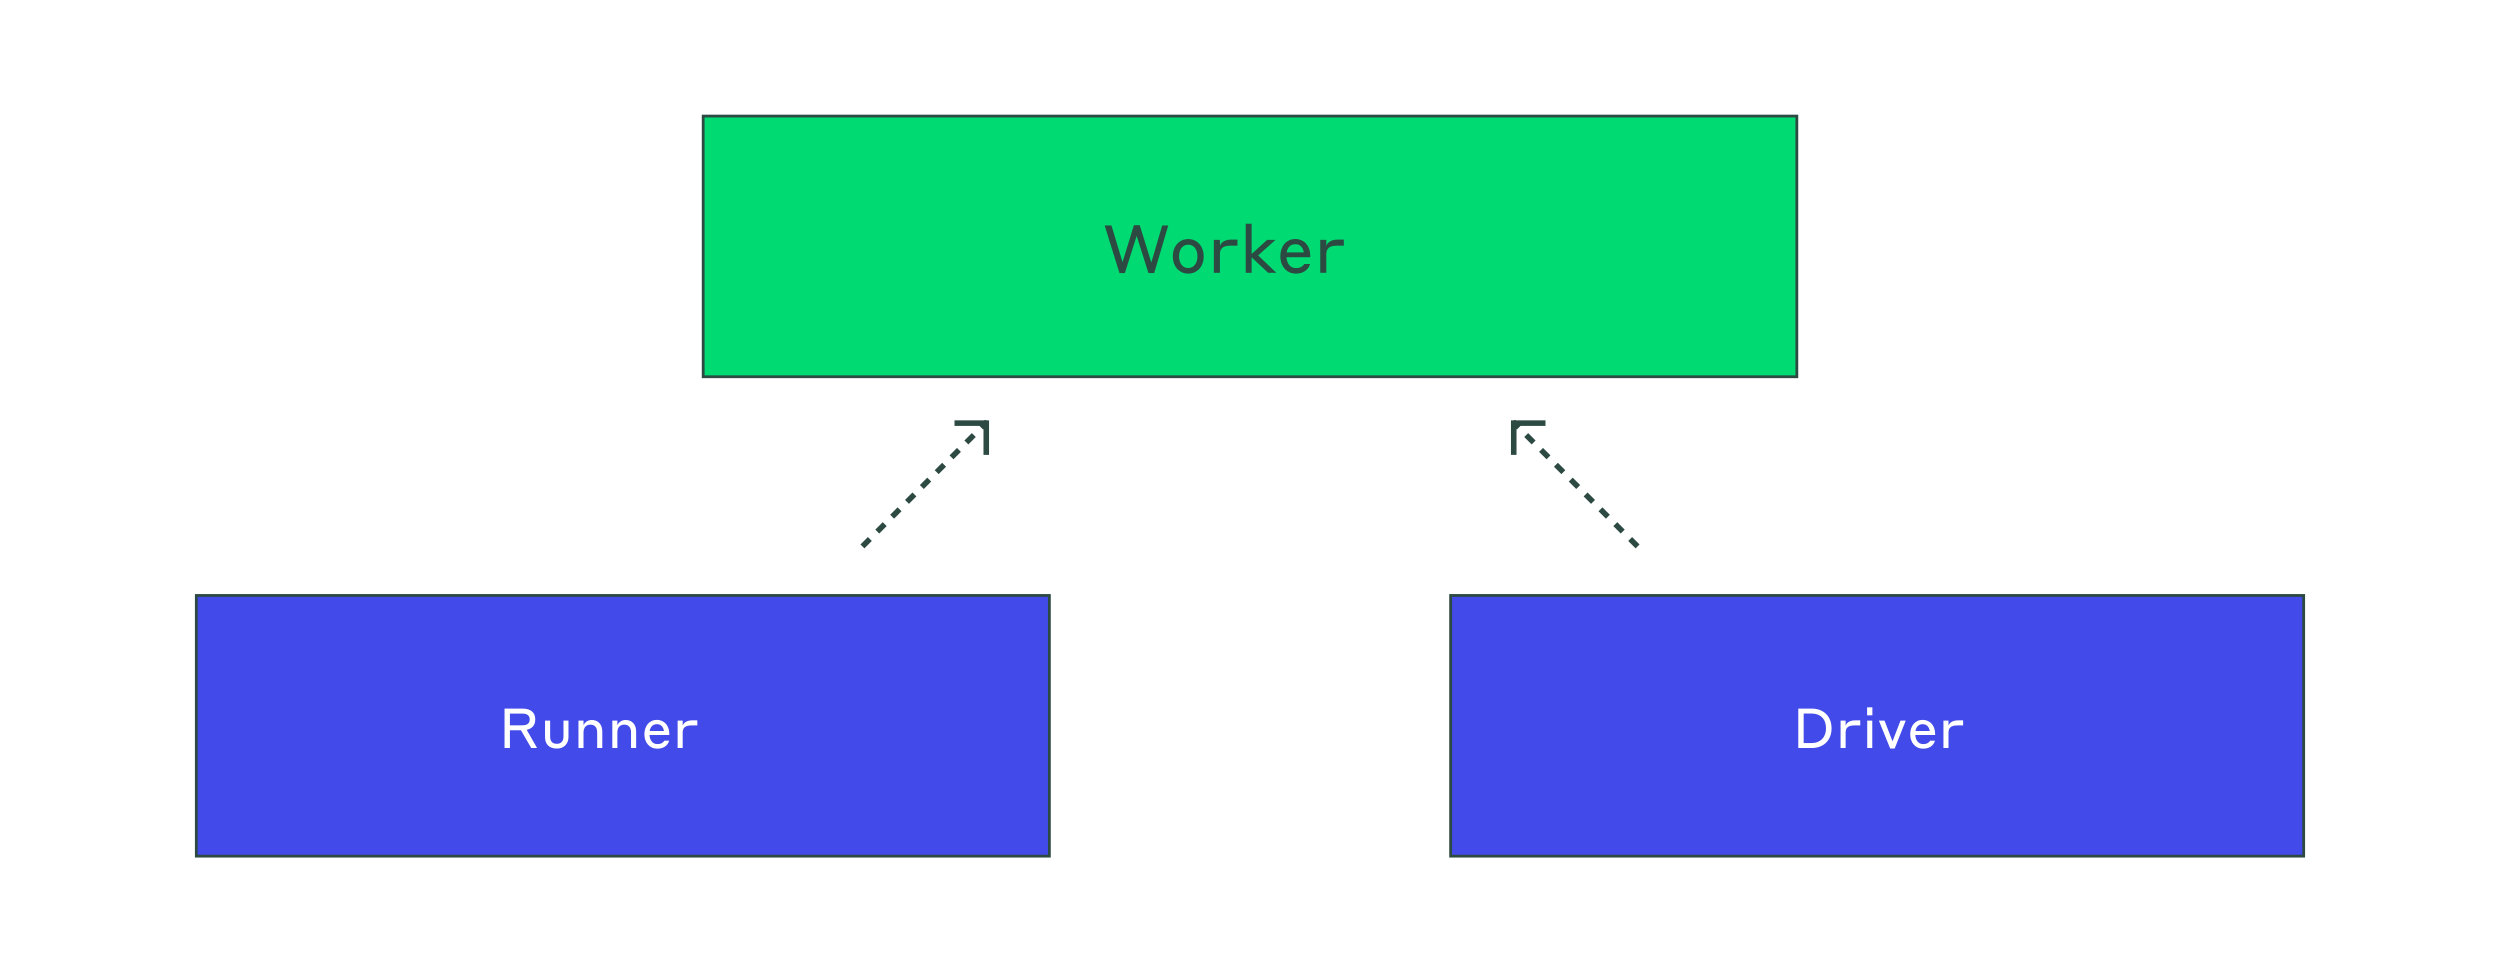
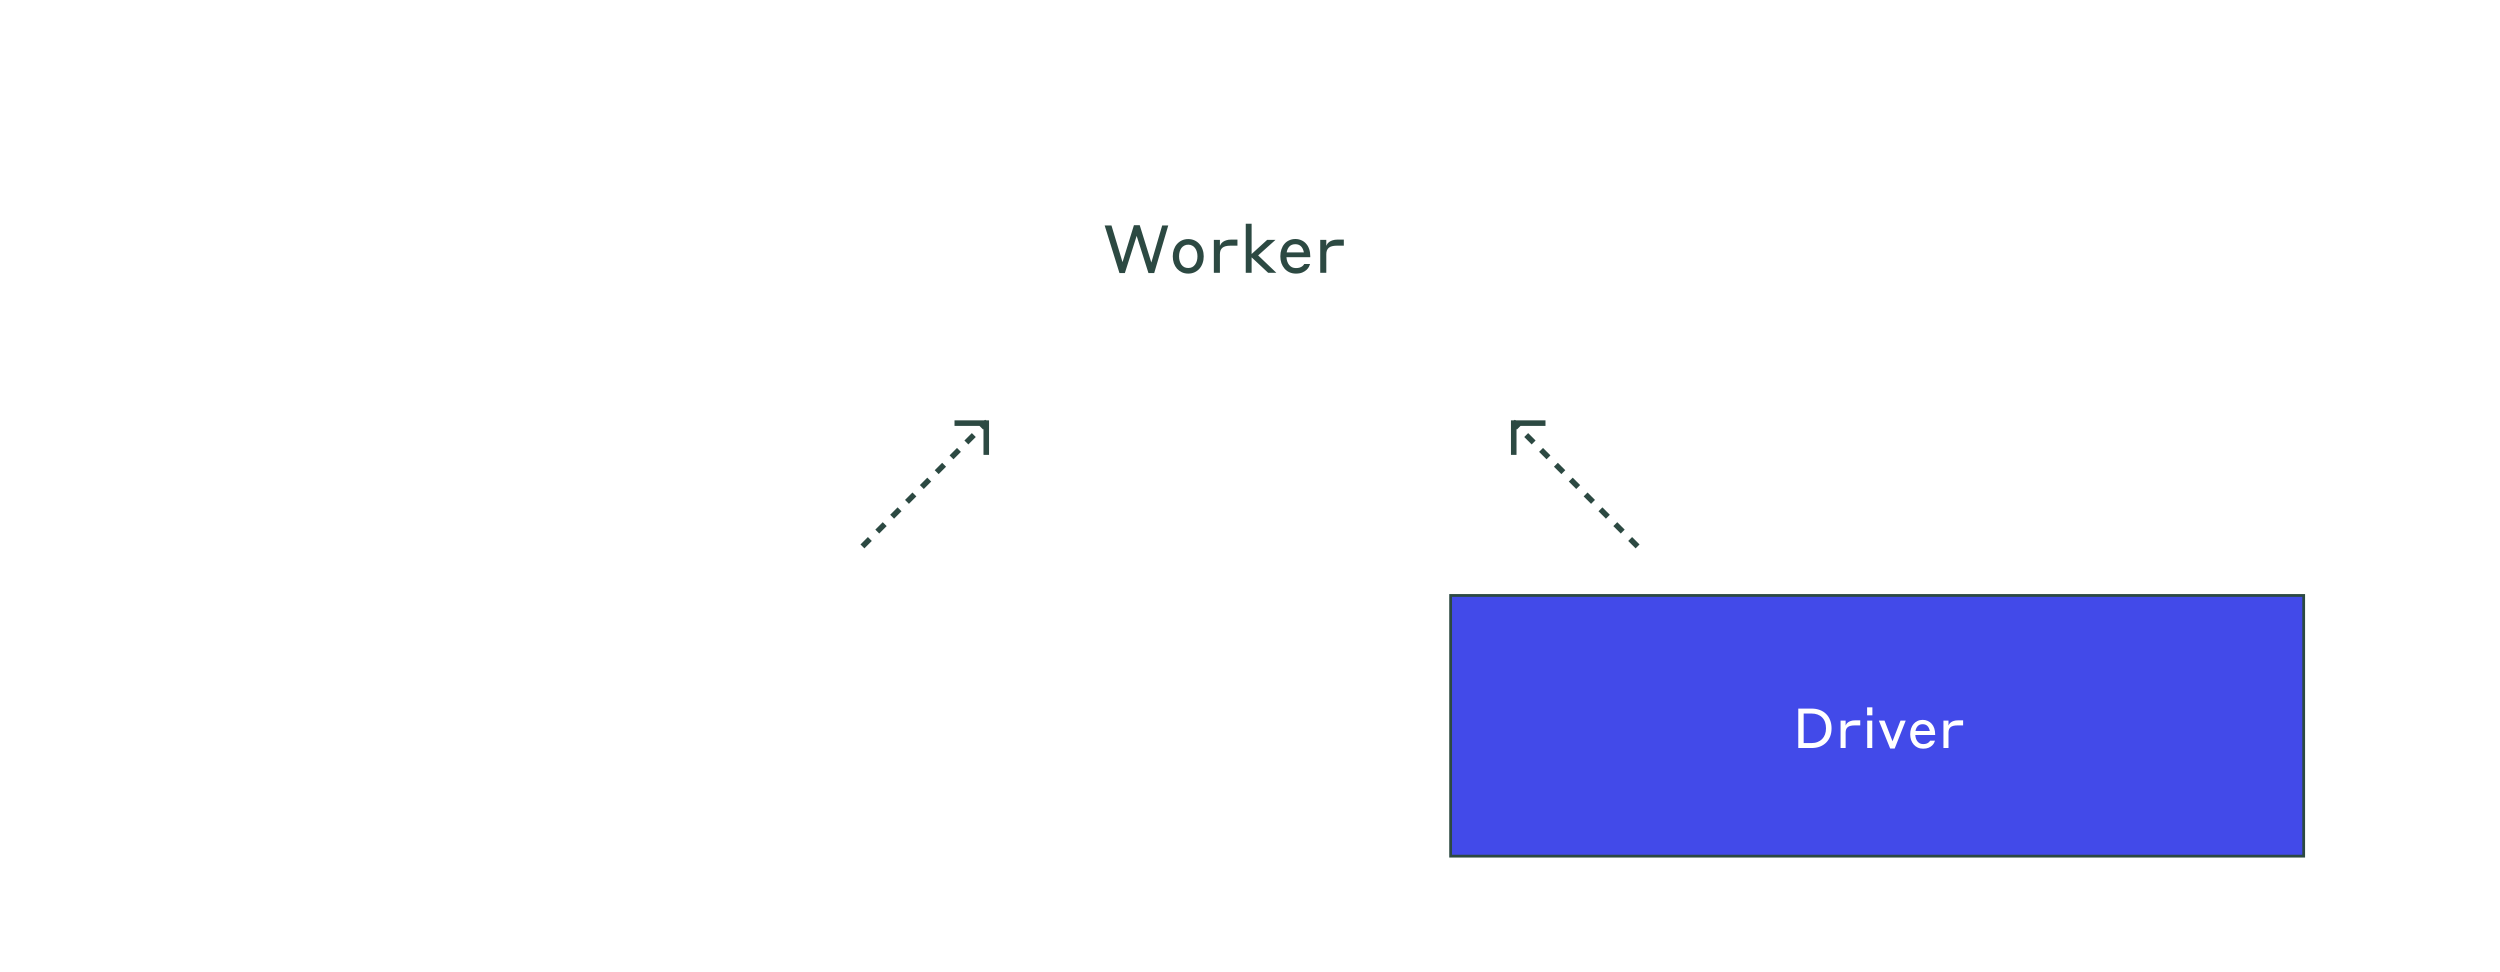
<svg xmlns="http://www.w3.org/2000/svg" width="900" height="350" viewBox="0 0 900 350" fill="none">
-   <rect width="900" height="350" fill="white" />
-   <path d="M646.865 41.785H253.145V135.635H646.865V41.785Z" fill="#00DA72" stroke="#2C4942" />
  <path d="M409.197 84.914L404.949 98.306H403.005L397.677 81.17H400.125L404.109 94.37L408.213 81.074H410.301L414.477 94.514L418.389 81.17H420.573L415.509 98.306H413.445L409.197 84.914ZM427.77 86.066C428.602 86.066 429.362 86.226 430.05 86.546C430.738 86.866 431.322 87.306 431.802 87.866C432.298 88.41 432.674 89.066 432.93 89.834C433.202 90.586 433.338 91.402 433.338 92.282C433.338 93.162 433.202 93.986 432.93 94.754C432.674 95.506 432.298 96.162 431.802 96.722C431.322 97.266 430.738 97.698 430.05 98.018C429.362 98.338 428.602 98.498 427.77 98.498C426.922 98.498 426.154 98.338 425.466 98.018C424.794 97.698 424.21 97.266 423.714 96.722C423.234 96.162 422.858 95.506 422.586 94.754C422.33 93.986 422.202 93.162 422.202 92.282C422.202 91.402 422.33 90.586 422.586 89.834C422.858 89.066 423.234 88.41 423.714 87.866C424.21 87.306 424.794 86.866 425.466 86.546C426.154 86.226 426.922 86.066 427.77 86.066ZM427.77 96.482C428.314 96.482 428.786 96.378 429.186 96.17C429.602 95.946 429.946 95.642 430.218 95.258C430.506 94.874 430.722 94.426 430.866 93.914C431.01 93.402 431.082 92.858 431.082 92.282C431.082 91.706 431.01 91.162 430.866 90.65C430.722 90.138 430.506 89.69 430.218 89.306C429.946 88.922 429.602 88.626 429.186 88.418C428.786 88.194 428.314 88.082 427.77 88.082C427.226 88.082 426.746 88.194 426.33 88.418C425.93 88.626 425.586 88.922 425.298 89.306C425.026 89.69 424.818 90.138 424.674 90.65C424.53 91.162 424.458 91.706 424.458 92.282C424.458 92.858 424.53 93.402 424.674 93.914C424.818 94.426 425.026 94.874 425.298 95.258C425.57 95.642 425.914 95.946 426.33 96.17C426.746 96.378 427.226 96.482 427.77 96.482ZM439.169 98.21H436.985V86.354H439.169V88.49C439.249 88.266 439.377 88.026 439.553 87.77C439.745 87.514 439.993 87.274 440.297 87.05C440.617 86.826 441.009 86.642 441.473 86.498C441.953 86.338 442.529 86.258 443.201 86.258H445.481V88.442H443.009C441.633 88.442 440.649 88.698 440.057 89.21C439.465 89.706 439.169 90.474 439.169 91.514V98.21ZM450.582 92.642V98.21H448.47V80.546H450.582V91.442L456.174 86.354H459.174L452.934 91.946L459.486 98.21H456.534L450.582 92.642ZM466.32 86.042C467.12 86.042 467.848 86.194 468.504 86.498C469.176 86.786 469.744 87.202 470.208 87.746C470.688 88.274 471.056 88.922 471.312 89.69C471.568 90.458 471.696 91.314 471.696 92.258V92.594H463.128C463.16 93.138 463.256 93.65 463.416 94.13C463.576 94.61 463.8 95.026 464.088 95.378C464.376 95.73 464.72 96.01 465.12 96.218C465.536 96.41 466.008 96.506 466.536 96.506C467.064 96.506 467.504 96.45 467.856 96.338C468.224 96.21 468.52 96.066 468.744 95.906C468.984 95.73 469.16 95.562 469.272 95.402C469.4 95.242 469.488 95.122 469.536 95.042H471.624C471.56 95.282 471.432 95.602 471.24 96.002C471.048 96.386 470.76 96.762 470.376 97.13C469.992 97.498 469.488 97.818 468.864 98.09C468.24 98.362 467.464 98.498 466.536 98.498C465.672 98.498 464.888 98.338 464.184 98.018C463.496 97.698 462.912 97.258 462.432 96.698C461.952 96.138 461.576 95.482 461.304 94.73C461.048 93.962 460.92 93.146 460.92 92.282C460.92 91.37 461.048 90.538 461.304 89.786C461.56 89.018 461.92 88.362 462.384 87.818C462.848 87.258 463.416 86.826 464.088 86.522C464.76 86.202 465.504 86.042 466.32 86.042ZM466.32 87.914C465.424 87.914 464.72 88.178 464.208 88.706C463.696 89.234 463.36 89.954 463.2 90.866H469.392C469.216 89.922 468.872 89.194 468.36 88.682C467.848 88.17 467.168 87.914 466.32 87.914ZM477.466 98.21H475.282V86.354H477.466V88.49C477.546 88.266 477.674 88.026 477.85 87.77C478.042 87.514 478.29 87.274 478.594 87.05C478.914 86.826 479.306 86.642 479.77 86.498C480.25 86.338 480.826 86.258 481.498 86.258H483.778V88.442H481.306C479.93 88.442 478.946 88.698 478.354 89.21C477.762 89.706 477.466 90.474 477.466 91.514V98.21Z" fill="#2C4942" />
-   <path d="M377.775 214.365H70.675V308.215H377.775V214.365Z" fill="#424AE9" stroke="#2C4942" />
-   <path d="M181.632 255.09H188.032C189.539 255.09 190.692 255.423 191.492 256.09C192.292 256.757 192.692 257.723 192.692 258.99C192.692 260.017 192.425 260.843 191.892 261.47C191.372 262.097 190.612 262.517 189.612 262.73L193.352 269.29H191.252L187.532 262.89H183.572V269.29H181.632V255.09ZM183.572 256.89V261.11H188.012C188.879 261.11 189.539 260.943 189.992 260.61C190.459 260.263 190.692 259.723 190.692 258.99C190.692 258.27 190.459 257.743 189.992 257.41C189.539 257.063 188.879 256.89 188.012 256.89H183.572ZM200.452 269.49C199.745 269.49 199.125 269.39 198.592 269.19C198.072 268.99 197.632 268.71 197.272 268.35C196.925 267.99 196.658 267.557 196.472 267.05C196.298 266.543 196.212 265.983 196.212 265.37V259.41H198.052V265.27C198.052 266.017 198.252 266.623 198.652 267.09C199.052 267.543 199.652 267.77 200.452 267.77C201.225 267.77 201.818 267.543 202.232 267.09C202.645 266.623 202.852 266.017 202.852 265.27V259.41H204.652V265.37C204.652 265.93 204.558 266.463 204.372 266.97C204.198 267.463 203.932 267.897 203.572 268.27C203.212 268.643 202.772 268.943 202.252 269.17C201.732 269.383 201.132 269.49 200.452 269.49ZM210.065 269.29H208.245V259.41H210.065V261.07C210.158 260.87 210.285 260.657 210.445 260.43C210.618 260.203 210.825 260.003 211.065 259.83C211.305 259.643 211.585 259.49 211.905 259.37C212.238 259.25 212.611 259.19 213.025 259.19C214.171 259.19 215.091 259.563 215.785 260.31C216.478 261.043 216.825 262.077 216.825 263.41V269.29H214.985V263.75C214.985 262.79 214.771 262.07 214.345 261.59C213.918 261.11 213.331 260.87 212.585 260.87C211.798 260.87 211.178 261.117 210.725 261.61C210.285 262.103 210.065 262.817 210.065 263.75V269.29ZM222.252 269.29H220.432V259.41H222.252V261.07C222.345 260.87 222.472 260.657 222.632 260.43C222.805 260.203 223.012 260.003 223.252 259.83C223.492 259.643 223.772 259.49 224.092 259.37C224.425 259.25 224.799 259.19 225.212 259.19C226.359 259.19 227.279 259.563 227.972 260.31C228.665 261.043 229.012 262.077 229.012 263.41V269.29H227.172V263.75C227.172 262.79 226.959 262.07 226.532 261.59C226.105 261.11 225.519 260.87 224.772 260.87C223.985 260.87 223.365 261.117 222.912 261.61C222.472 262.103 222.252 262.817 222.252 263.75V269.29ZM236.48 259.15C237.146 259.15 237.753 259.277 238.3 259.53C238.86 259.77 239.333 260.117 239.72 260.57C240.12 261.01 240.426 261.55 240.64 262.19C240.853 262.83 240.96 263.543 240.96 264.33V264.61H233.82C233.846 265.063 233.926 265.49 234.06 265.89C234.193 266.29 234.38 266.637 234.62 266.93C234.86 267.223 235.146 267.457 235.48 267.63C235.826 267.79 236.22 267.87 236.66 267.87C237.1 267.87 237.466 267.823 237.76 267.73C238.066 267.623 238.313 267.503 238.5 267.37C238.7 267.223 238.846 267.083 238.94 266.95C239.046 266.817 239.12 266.717 239.16 266.65H240.9C240.846 266.85 240.74 267.117 240.58 267.45C240.42 267.77 240.18 268.083 239.86 268.39C239.54 268.697 239.12 268.963 238.6 269.19C238.08 269.417 237.433 269.53 236.66 269.53C235.94 269.53 235.286 269.397 234.7 269.13C234.126 268.863 233.64 268.497 233.24 268.03C232.84 267.563 232.526 267.017 232.3 266.39C232.086 265.75 231.98 265.07 231.98 264.35C231.98 263.59 232.086 262.897 232.3 262.27C232.513 261.63 232.813 261.083 233.2 260.63C233.586 260.163 234.06 259.803 234.62 259.55C235.18 259.283 235.8 259.15 236.48 259.15ZM236.48 260.71C235.733 260.71 235.146 260.93 234.72 261.37C234.293 261.81 234.013 262.41 233.88 263.17H239.04C238.893 262.383 238.606 261.777 238.18 261.35C237.753 260.923 237.186 260.71 236.48 260.71ZM245.768 269.29H243.948V259.41H245.768V261.19C245.834 261.003 245.941 260.803 246.088 260.59C246.248 260.377 246.454 260.177 246.708 259.99C246.974 259.803 247.301 259.65 247.688 259.53C248.088 259.397 248.568 259.33 249.128 259.33H251.028V261.15H248.968C247.821 261.15 247.001 261.363 246.508 261.79C246.014 262.203 245.768 262.843 245.768 263.71V269.29Z" fill="white" />
  <path d="M829.325 214.365H522.225V308.215H829.325V214.365Z" fill="#424AE9" stroke="#2C4942" />
  <path d="M647.381 255.09H652.121C653.228 255.09 654.228 255.257 655.121 255.59C656.015 255.923 656.775 256.403 657.401 257.03C658.028 257.643 658.508 258.39 658.841 259.27C659.188 260.137 659.361 261.11 659.361 262.19C659.361 263.257 659.195 264.223 658.861 265.09C658.528 265.957 658.048 266.703 657.421 267.33C656.795 267.957 656.035 268.443 655.141 268.79C654.248 269.123 653.241 269.29 652.121 269.29H647.381V255.09ZM649.321 256.87V267.51H652.121C652.935 267.51 653.661 267.383 654.301 267.13C654.955 266.877 655.508 266.523 655.961 266.07C656.415 265.603 656.761 265.043 657.001 264.39C657.241 263.737 657.361 263.003 657.361 262.19C657.361 260.51 656.895 259.203 655.961 258.27C655.028 257.337 653.748 256.87 652.121 256.87H649.321ZM664.427 269.29H662.607V259.41H664.427V261.19C664.494 261.003 664.601 260.803 664.747 260.59C664.907 260.377 665.114 260.177 665.367 259.99C665.634 259.803 665.961 259.65 666.347 259.53C666.747 259.397 667.227 259.33 667.787 259.33H669.687V261.15H667.627C666.481 261.15 665.661 261.363 665.167 261.79C664.674 262.203 664.427 262.843 664.427 263.71V269.29ZM672.158 254.65H674.058V257.51H672.158V254.65ZM672.198 259.41H674.018V269.29H672.198V259.41ZM682.085 269.47H680.465L676.385 259.41H678.425L681.305 266.87L684.185 259.41H686.065L682.085 269.47ZM692.17 259.15C692.837 259.15 693.444 259.277 693.99 259.53C694.55 259.77 695.024 260.117 695.41 260.57C695.81 261.01 696.117 261.55 696.33 262.19C696.544 262.83 696.65 263.543 696.65 264.33V264.61H689.51C689.537 265.063 689.617 265.49 689.75 265.89C689.884 266.29 690.07 266.637 690.31 266.93C690.55 267.223 690.837 267.457 691.17 267.63C691.517 267.79 691.91 267.87 692.35 267.87C692.79 267.87 693.157 267.823 693.45 267.73C693.757 267.623 694.004 267.503 694.19 267.37C694.39 267.223 694.537 267.083 694.63 266.95C694.737 266.817 694.81 266.717 694.85 266.65H696.59C696.537 266.85 696.43 267.117 696.27 267.45C696.11 267.77 695.87 268.083 695.55 268.39C695.23 268.697 694.81 268.963 694.29 269.19C693.77 269.417 693.124 269.53 692.35 269.53C691.63 269.53 690.977 269.397 690.39 269.13C689.817 268.863 689.33 268.497 688.93 268.03C688.53 267.563 688.217 267.017 687.99 266.39C687.777 265.75 687.67 265.07 687.67 264.35C687.67 263.59 687.777 262.897 687.99 262.27C688.204 261.63 688.504 261.083 688.89 260.63C689.277 260.163 689.75 259.803 690.31 259.55C690.87 259.283 691.49 259.15 692.17 259.15ZM692.17 260.71C691.424 260.71 690.837 260.93 690.41 261.37C689.984 261.81 689.704 262.41 689.57 263.17H694.73C694.584 262.383 694.297 261.777 693.87 261.35C693.444 260.923 692.877 260.71 692.17 260.71ZM701.459 269.29H699.639V259.41H701.459V261.19C701.525 261.003 701.632 260.803 701.779 260.59C701.939 260.377 702.145 260.177 702.399 259.99C702.665 259.803 702.992 259.65 703.379 259.53C703.779 259.397 704.259 259.33 704.819 259.33H706.719V261.15H704.659C703.512 261.15 702.692 261.363 702.199 261.79C701.705 262.203 701.459 262.843 701.459 263.71V269.29Z" fill="white" />
  <path d="M310.475 196.715L355.365 151.825" stroke="#2C4942" stroke-width="2" stroke-miterlimit="10" stroke-dasharray="3.78 3.78" />
  <path d="M343.625 152.325H355.055V163.755" stroke="#2C4942" stroke-width="2" stroke-miterlimit="10" />
  <path d="M589.525 196.715L544.635 151.825" stroke="#2C4942" stroke-width="2" stroke-miterlimit="10" stroke-dasharray="3.78 3.78" />
  <path d="M556.375 152.325H544.945V163.755" stroke="#2C4942" stroke-width="2" stroke-miterlimit="10" />
</svg>